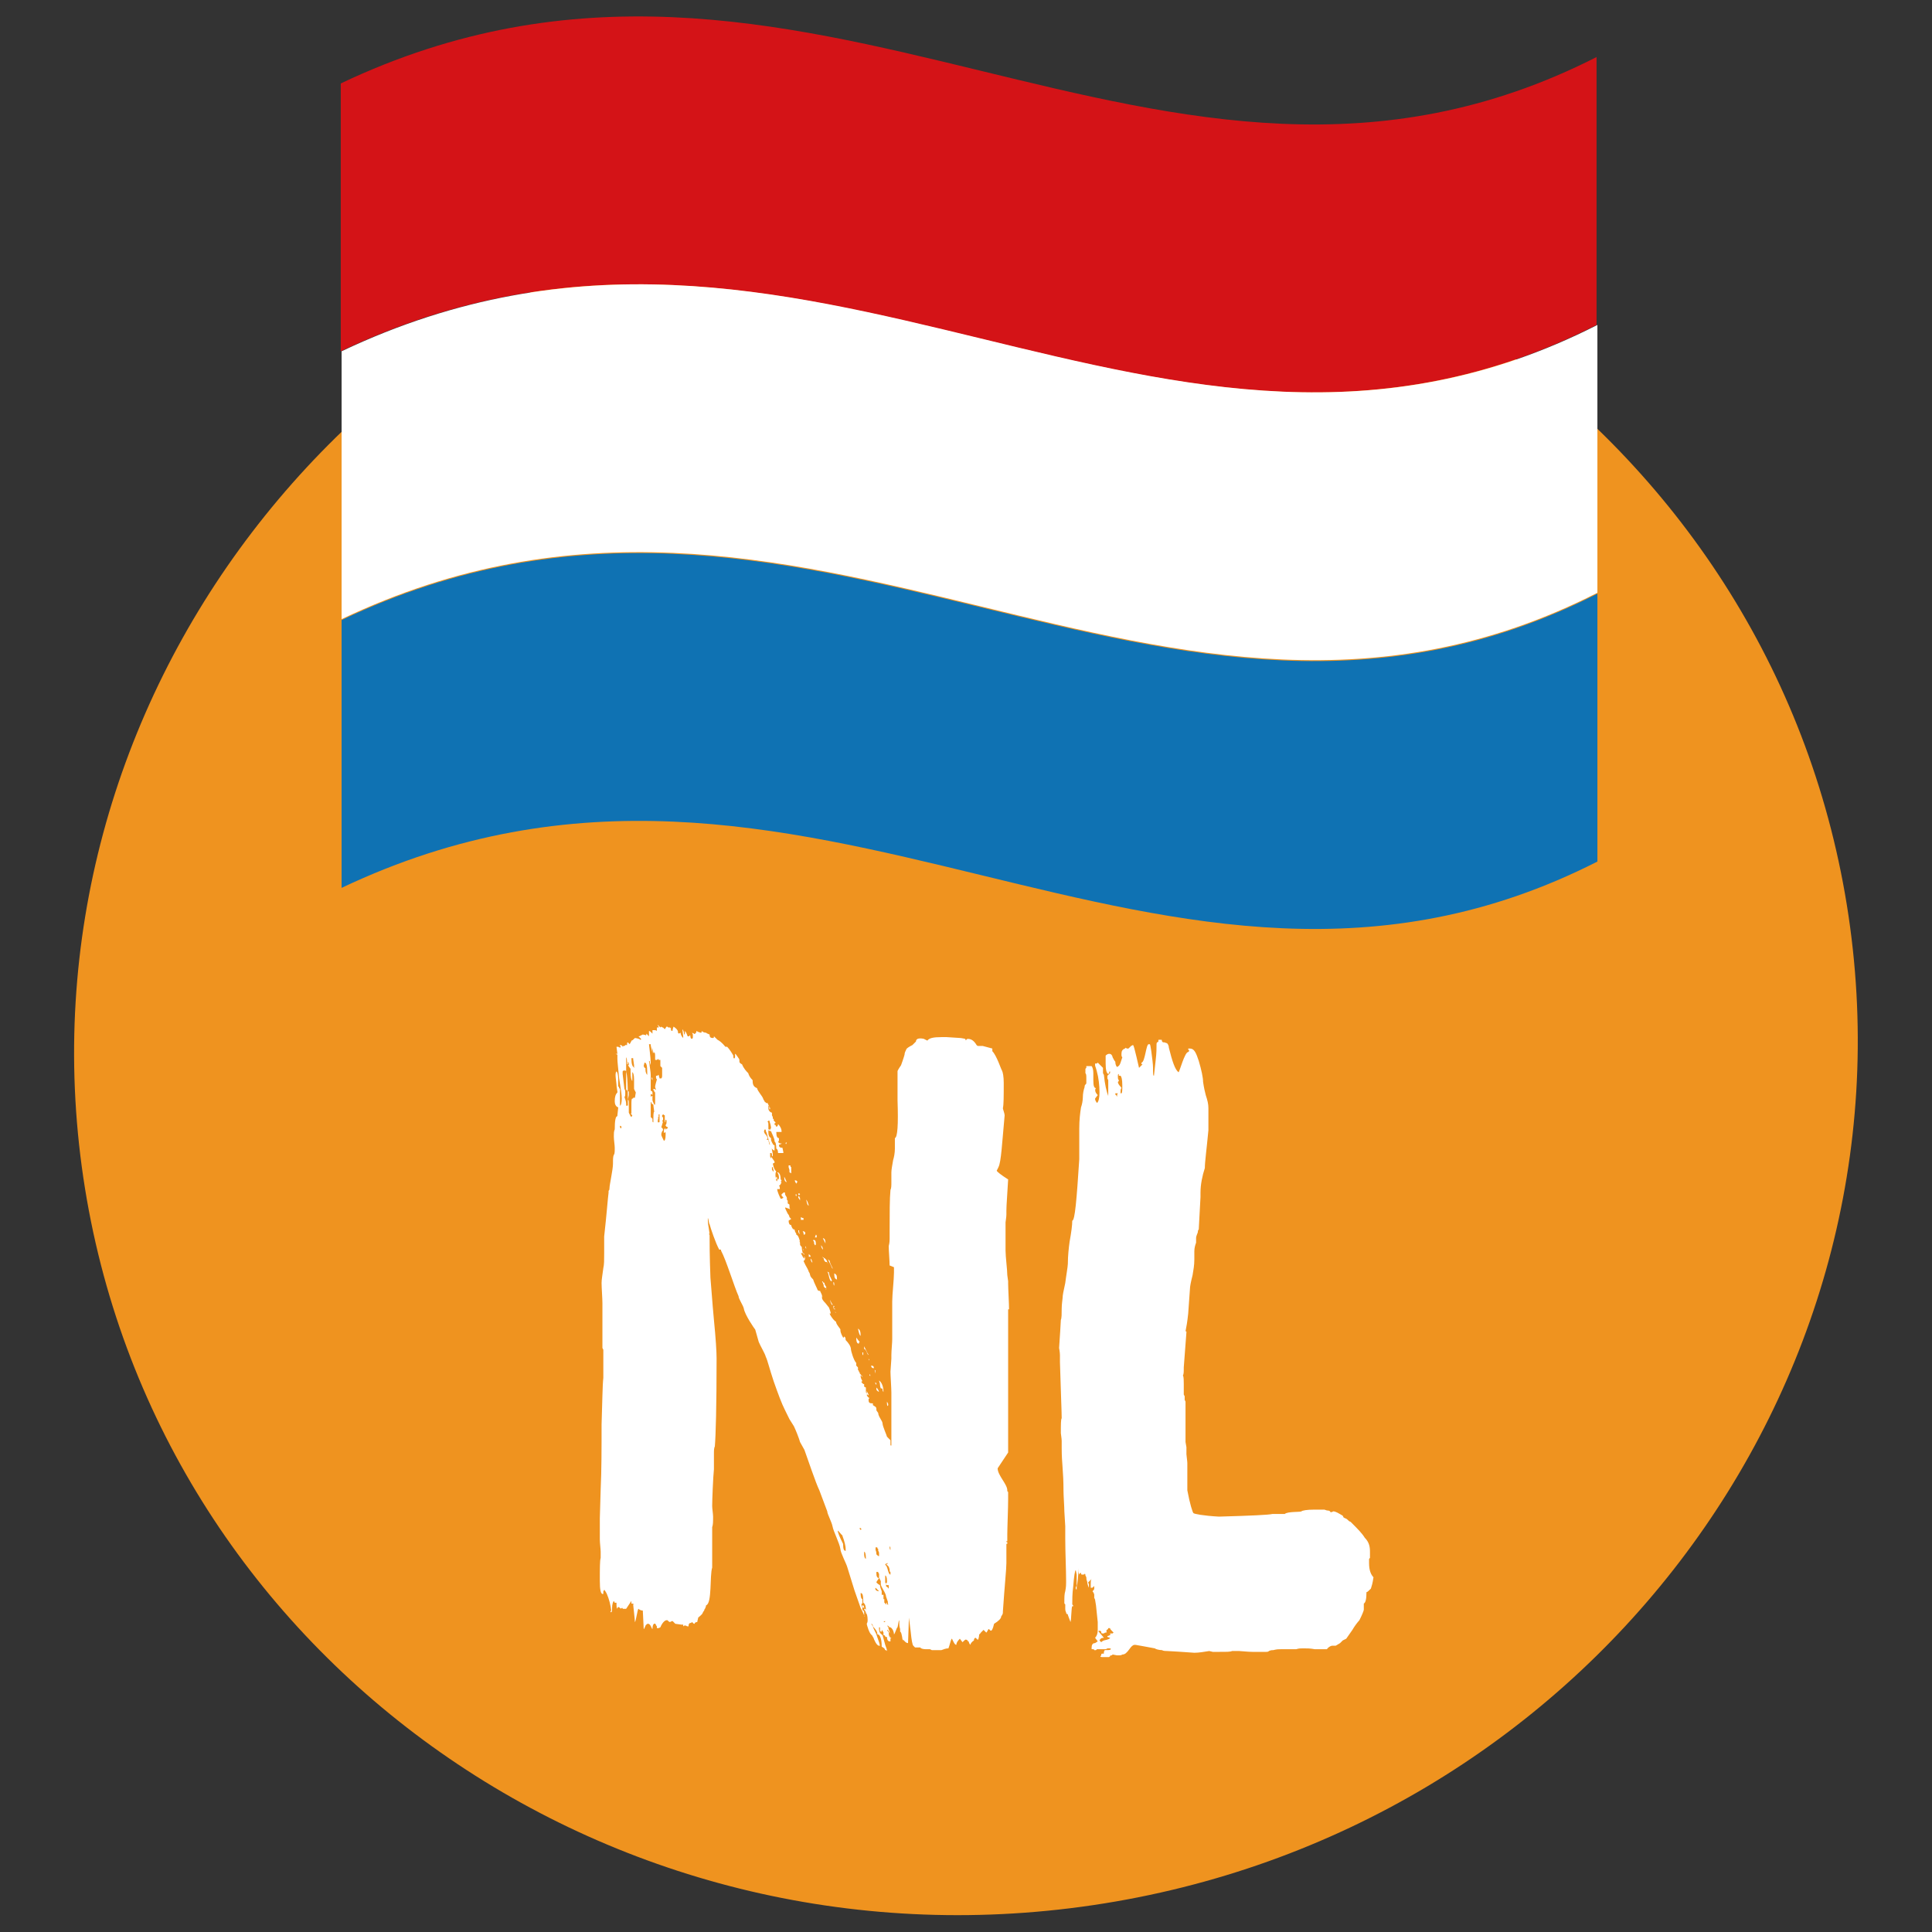
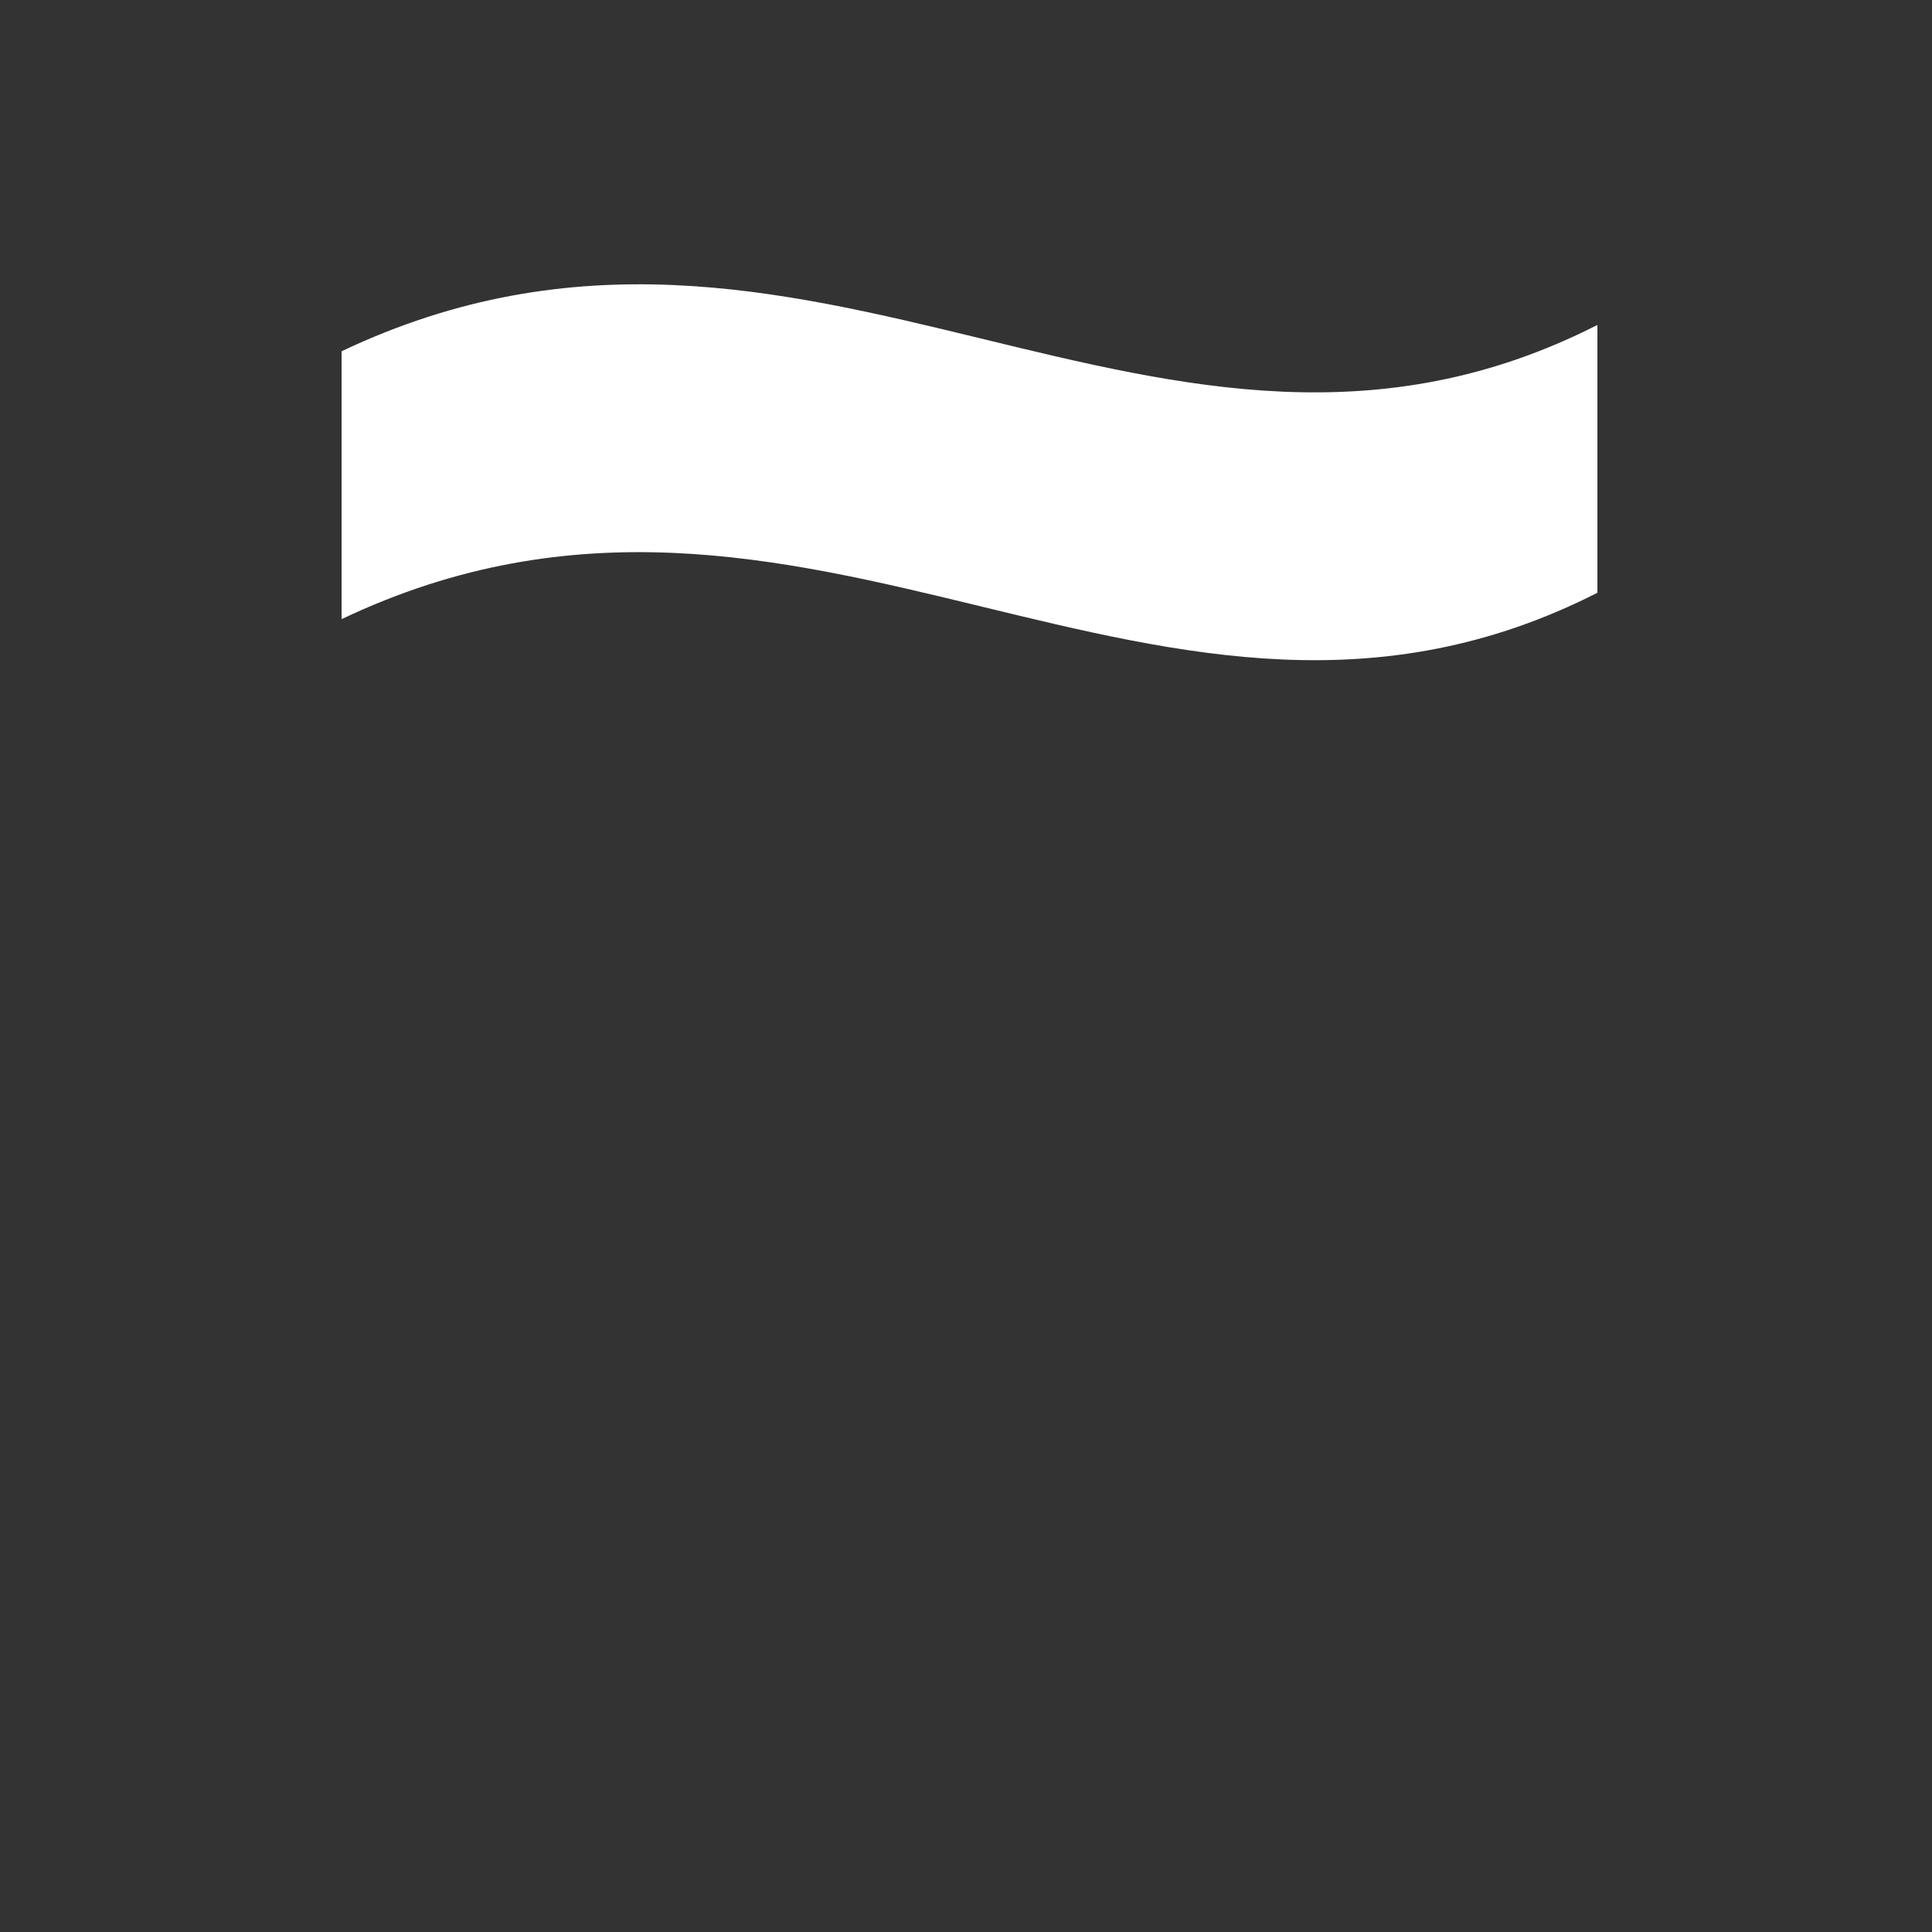
<svg xmlns="http://www.w3.org/2000/svg" width="32" height="32" viewBox="0 0 32 32" fill="none">
  <rect x="0" y="0" width="32" height="32" fill="#333333" stroke="none" />
  <g id="Group">
-     <path id="Vector" d="M18.105 31.555C26.179 30.358 31.781 23.024 30.618 15.173C29.454 7.322 21.966 1.927 13.893 3.123C5.819 4.319 0.217 11.654 1.38 19.505C2.544 27.356 10.032 32.751 18.105 31.555Z" fill="#EF931F" />
-     <path id="Vector_2" d="M26.444 0.945C19.215 4.625 13.367 -2.284 5.644 1.382V5.818C13.353 2.153 19.215 9.062 26.444 5.382V0.945Z" fill="#D41317" />
    <path id="Vector_3" d="M26.458 5.382C19.229 9.062 13.382 2.153 5.658 5.818V10.255C13.367 6.589 19.229 13.498 26.458 9.818V5.382Z" fill="white" />
-     <path id="Vector_4" d="M5.658 10.27C13.367 6.604 19.229 13.513 26.458 9.833V14.27C19.229 17.95 13.382 11.04 5.658 14.706V10.27Z" fill="#0F72B3" />
-     <path id="Vector_5" d="M14.735 20.96C14.735 20.887 14.72 20.713 14.72 20.64C14.735 20.582 14.735 20.538 14.735 20.524V20.407C14.735 20.087 14.735 19.855 14.749 19.709C14.764 19.68 14.764 19.636 14.764 19.578V19.418C14.764 19.375 14.778 19.302 14.793 19.215C14.807 19.171 14.822 19.098 14.822 19.026V18.851C14.866 18.836 14.88 18.633 14.866 18.226V17.745C14.866 17.731 14.88 17.716 14.895 17.687L14.924 17.644C14.967 17.527 14.982 17.469 14.982 17.469C14.982 17.44 14.996 17.411 15.011 17.382C15.011 17.367 15.055 17.338 15.113 17.309L15.142 17.28L15.171 17.251C15.171 17.193 15.244 17.193 15.302 17.207L15.36 17.236C15.389 17.193 15.462 17.178 15.593 17.178H15.68L15.913 17.193C15.927 17.193 15.986 17.207 15.986 17.207L16 17.236C16 17.222 16.015 17.207 16.029 17.207C16.087 17.207 16.131 17.236 16.175 17.309C16.189 17.324 16.189 17.324 16.204 17.324H16.276L16.436 17.367V17.411C16.509 17.484 16.582 17.716 16.596 17.731C16.611 17.76 16.625 17.833 16.625 17.935C16.625 18.153 16.625 18.298 16.611 18.356C16.611 18.371 16.64 18.444 16.64 18.473C16.596 18.953 16.582 19.244 16.538 19.331L16.524 19.36L16.509 19.389C16.509 19.404 16.582 19.462 16.698 19.535C16.684 19.796 16.669 19.956 16.669 20.058V20.116C16.669 20.16 16.655 20.233 16.655 20.247V20.713C16.655 20.815 16.684 21.033 16.684 21.12C16.684 21.135 16.698 21.207 16.698 21.222V21.265C16.698 21.338 16.713 21.6 16.713 21.687H16.698V24.058L16.524 24.32C16.524 24.436 16.684 24.582 16.684 24.684V24.698L16.698 24.713V24.829C16.698 24.975 16.684 25.309 16.684 25.411V25.527H16.669C16.669 25.542 16.669 25.542 16.684 25.542V25.571H16.669V25.891C16.669 25.993 16.64 26.255 16.611 26.691V26.706C16.611 26.749 16.582 26.764 16.582 26.778C16.582 26.807 16.538 26.851 16.465 26.895C16.422 27.084 16.393 26.982 16.378 26.982C16.364 26.982 16.349 27.04 16.335 27.04L16.291 26.996L16.247 27.04C16.233 27.055 16.233 27.069 16.218 27.069C16.218 27.113 16.204 27.142 16.204 27.156H16.189L16.175 27.142L16.16 27.127C16.145 27.127 16.131 27.142 16.131 27.171C16.087 27.2 16.073 27.229 16.073 27.244C16.057 27.228 16.047 27.207 16.044 27.186C16.029 27.186 16.029 27.186 16.029 27.171L16 27.156C15.986 27.156 15.971 27.171 15.942 27.2L15.898 27.142C15.855 27.186 15.84 27.215 15.84 27.244C15.825 27.244 15.811 27.229 15.796 27.2L15.767 27.142C15.753 27.142 15.738 27.215 15.724 27.258L15.709 27.302C15.665 27.302 15.636 27.316 15.593 27.331H15.433L15.404 27.316H15.331C15.287 27.316 15.244 27.302 15.244 27.287H15.156L15.127 27.258C15.113 27.244 15.098 27.171 15.084 27.026L15.055 26.793L15.04 27.215C14.996 27.215 14.967 27.156 14.953 27.156V27.186C14.938 27.069 14.924 27.026 14.909 27.026V26.982C14.895 26.938 14.895 26.909 14.895 26.88V26.836C14.88 26.851 14.88 26.895 14.866 26.953C14.851 26.953 14.822 27.069 14.807 27.069C14.807 27.04 14.793 26.982 14.749 26.953H14.735L14.72 26.938C14.706 26.924 14.706 26.924 14.691 26.924C14.691 26.938 14.706 26.953 14.72 26.953L14.706 26.982C14.706 26.996 14.706 26.996 14.691 26.996L14.72 27.04C14.72 27.098 14.735 27.127 14.749 27.127H14.764L14.749 27.142C14.735 27.142 14.735 27.127 14.735 27.098V27.055C14.72 27.011 14.706 26.996 14.662 26.953H14.647L14.633 26.938C14.633 26.924 14.633 26.909 14.618 26.909C14.618 26.895 14.633 26.895 14.633 26.88C14.647 26.88 14.662 26.866 14.662 26.851C14.647 26.851 14.647 26.851 14.633 26.866H14.691H14.676L14.735 27.026V27.084C14.735 27.098 14.749 27.142 14.749 27.156V27.186H14.735C14.706 27.186 14.691 27.156 14.691 27.113H14.676C14.662 27.113 14.662 27.113 14.662 27.098L14.647 27.084H14.633V27.04C14.633 27.026 14.618 27.026 14.618 27.011L14.604 26.996V27.011C14.604 27.026 14.604 27.026 14.589 27.026L14.575 27.011V26.967C14.575 26.953 14.575 26.953 14.56 26.953V26.982C14.56 27.026 14.575 27.055 14.618 27.084L14.662 27.244C14.676 27.287 14.691 27.316 14.691 27.346C14.676 27.331 14.676 27.331 14.662 27.331L14.647 27.302L14.604 27.273C14.604 27.142 14.575 27.069 14.531 27.069V27.055C14.531 27.011 14.458 26.938 14.458 26.938C14.458 26.909 14.444 26.895 14.429 26.895C14.444 26.909 14.458 26.938 14.473 26.982L14.516 27.069C14.531 27.127 14.56 27.186 14.575 27.258H14.56C14.516 27.258 14.473 27.142 14.473 27.142C14.473 27.127 14.444 27.098 14.444 27.084C14.4 27.069 14.356 26.909 14.356 26.895C14.371 26.866 14.371 26.851 14.371 26.836C14.371 26.764 14.356 26.72 14.342 26.72V26.706L14.327 26.676C14.313 26.662 14.313 26.662 14.313 26.647H14.327L14.342 26.662C14.342 26.604 14.327 26.56 14.298 26.546V26.516C14.298 26.415 14.284 26.386 14.255 26.386V26.4C14.255 26.458 14.269 26.487 14.284 26.487V26.56H14.269C14.269 26.589 14.269 26.604 14.284 26.618V26.575C14.284 26.589 14.284 26.589 14.298 26.589L14.313 26.618V26.633L14.284 26.618V26.662L14.298 26.676C14.313 26.691 14.313 26.691 14.313 26.706C14.313 26.749 14.313 26.778 14.327 26.778C14.313 26.764 14.298 26.706 14.255 26.633L14.153 26.342L14.036 25.964C14.022 25.905 13.92 25.716 13.92 25.658C13.905 25.556 13.804 25.367 13.789 25.28C13.775 25.207 13.702 25.076 13.702 25.033L13.571 24.684C13.513 24.567 13.382 24.175 13.324 24.015L13.251 23.884C13.236 23.826 13.178 23.68 13.149 23.622L13.076 23.506L13.004 23.36C12.945 23.244 12.887 23.084 12.815 22.88C12.742 22.662 12.713 22.531 12.684 22.473C12.669 22.415 12.596 22.298 12.567 22.226L12.509 22.022C12.495 22.007 12.335 21.775 12.32 21.673C12.306 21.615 12.233 21.513 12.233 21.469C12.16 21.309 12.029 20.873 11.942 20.713V20.698H11.913C11.855 20.596 11.767 20.335 11.753 20.276C11.738 20.262 11.738 20.189 11.724 20.175V20.204C11.724 20.218 11.724 20.262 11.738 20.335L11.753 20.436H11.738C11.753 20.451 11.753 20.451 11.753 20.465C11.753 20.567 11.753 20.8 11.767 21.164C11.782 21.324 11.796 21.556 11.825 21.862C11.855 22.167 11.869 22.386 11.869 22.502V22.487C11.869 23.302 11.855 23.782 11.84 23.956C11.825 23.985 11.825 24.029 11.825 24.087V24.335C11.811 24.465 11.796 24.844 11.796 24.945C11.796 24.989 11.811 25.076 11.811 25.12C11.811 25.207 11.811 25.251 11.796 25.295V25.964C11.753 26.095 11.796 26.56 11.695 26.589C11.695 26.604 11.68 26.647 11.665 26.662C11.665 26.676 11.665 26.676 11.651 26.691L11.636 26.72C11.636 26.735 11.564 26.793 11.564 26.793C11.564 26.807 11.549 26.851 11.549 26.866C11.52 26.866 11.505 26.88 11.505 26.895C11.491 26.895 11.491 26.895 11.476 26.88L11.462 26.866L11.447 26.88C11.418 26.88 11.404 26.895 11.404 26.938C11.389 26.938 11.375 26.938 11.36 26.924H11.345C11.331 26.924 11.331 26.924 11.316 26.938V26.909H11.287C11.273 26.909 11.2 26.895 11.185 26.895L11.142 26.851H11.127L11.098 26.866C11.084 26.866 11.069 26.851 11.055 26.836H11.04C11.011 26.836 10.967 26.88 10.938 26.953L10.909 26.967H10.88C10.88 26.938 10.88 26.924 10.866 26.924C10.866 26.88 10.807 26.866 10.807 26.982C10.793 26.982 10.778 26.895 10.735 26.895C10.72 26.895 10.72 26.895 10.706 26.909C10.691 26.909 10.676 26.982 10.662 26.982L10.647 26.676C10.618 26.676 10.589 26.662 10.575 26.647C10.56 26.647 10.531 26.866 10.516 26.866C10.516 26.822 10.487 26.589 10.487 26.575H10.473H10.502C10.487 26.56 10.473 26.56 10.458 26.56V26.516L10.371 26.647H10.313V26.633C10.298 26.633 10.284 26.633 10.284 26.647L10.269 26.633C10.255 26.618 10.226 26.604 10.226 26.647C10.211 26.633 10.211 26.604 10.211 26.546H10.182L10.167 26.516C10.153 26.531 10.138 26.575 10.138 26.633C10.138 26.676 10.138 26.691 10.124 26.706L10.109 26.691L10.124 26.676C10.113 26.581 10.089 26.488 10.051 26.4L10.036 26.371L10.007 26.327C10.007 26.342 10.007 26.342 9.993 26.356V26.4C9.949 26.415 9.935 26.327 9.935 26.182C9.935 25.978 9.935 25.847 9.949 25.804V25.702C9.949 25.658 9.935 25.556 9.935 25.498V25.12V25.149L9.949 24.669C9.964 24.349 9.964 24 9.964 23.593C9.978 23.2 9.978 22.953 9.993 22.822V22.356L9.978 22.327V21.585C9.978 21.513 9.964 21.324 9.964 21.251C9.964 21.193 9.978 21.12 9.993 21.004C10.007 20.945 10.007 20.873 10.007 20.756V20.48C10.051 20.087 10.066 19.855 10.08 19.753V19.724C10.095 19.709 10.095 19.695 10.095 19.68C10.095 19.622 10.153 19.375 10.153 19.273C10.153 19.2 10.153 19.156 10.167 19.127C10.182 19.113 10.182 19.069 10.182 19.011C10.182 18.967 10.167 18.88 10.167 18.822C10.167 18.778 10.167 18.735 10.182 18.706C10.182 18.56 10.196 18.487 10.226 18.487V18.473L10.24 18.342C10.196 18.327 10.182 18.284 10.182 18.24C10.182 18.167 10.196 18.124 10.226 18.095V18.08C10.226 18.066 10.211 18.007 10.211 17.964C10.211 17.949 10.196 17.847 10.196 17.818C10.196 17.789 10.196 17.76 10.211 17.745C10.226 17.76 10.24 17.804 10.24 17.876V17.993C10.255 18.007 10.255 18.007 10.255 18.022L10.269 18.036V18.313C10.284 18.313 10.298 18.269 10.298 18.196C10.298 18.138 10.284 18.036 10.255 17.862C10.24 17.702 10.226 17.585 10.226 17.542V17.469L10.196 17.455H10.226C10.226 17.44 10.211 17.353 10.211 17.338H10.24L10.269 17.353L10.284 17.338L10.269 17.324V17.309C10.298 17.309 10.313 17.324 10.313 17.338L10.327 17.324C10.342 17.324 10.356 17.324 10.356 17.309H10.371C10.386 17.309 10.386 17.309 10.386 17.324V17.338V17.295C10.386 17.28 10.386 17.265 10.4 17.265L10.429 17.295C10.444 17.265 10.458 17.251 10.458 17.236C10.473 17.236 10.487 17.222 10.516 17.193C10.531 17.193 10.604 17.207 10.604 17.222C10.618 17.222 10.618 17.222 10.618 17.207L10.575 17.164H10.589L10.618 17.149L10.647 17.135C10.662 17.135 10.662 17.135 10.662 17.149C10.662 17.135 10.691 17.135 10.691 17.149C10.706 17.149 10.706 17.135 10.706 17.12L10.749 17.164V17.076C10.764 17.076 10.778 17.091 10.807 17.12V17.062C10.851 17.062 10.866 17.062 10.88 17.076V17.018H10.909V17.004C10.895 16.989 10.895 16.989 10.895 16.975L10.938 17.018L10.953 17.004C10.967 17.018 10.967 17.018 10.982 17.018L11.011 17.047L11.04 17.004C11.055 17.004 11.055 17.004 11.069 17.018H11.098L11.113 17.033V17.062L11.127 17.076C11.142 17.076 11.142 17.062 11.142 17.047L11.156 17.004C11.2 17.033 11.229 17.062 11.229 17.091V17.105L11.244 17.12L11.273 17.105C11.273 17.135 11.287 17.164 11.316 17.193V17.164C11.316 17.149 11.302 17.047 11.302 17.047C11.316 17.062 11.331 17.091 11.331 17.135C11.345 17.135 11.345 17.12 11.345 17.076C11.36 17.091 11.375 17.12 11.389 17.164H11.418C11.418 17.149 11.418 17.149 11.433 17.149C11.433 17.193 11.447 17.207 11.462 17.207C11.476 17.193 11.476 17.193 11.476 17.178V17.135L11.462 17.105C11.491 17.12 11.505 17.12 11.505 17.135C11.505 17.164 11.505 17.178 11.52 17.178H11.535H11.491H11.505C11.491 17.149 11.491 17.149 11.491 17.135C11.52 17.12 11.535 17.105 11.535 17.076L11.564 17.091C11.607 17.105 11.622 17.12 11.622 17.076C11.636 17.091 11.665 17.105 11.695 17.105C11.709 17.12 11.724 17.12 11.753 17.135C11.753 17.178 11.767 17.193 11.811 17.193C11.825 17.193 11.825 17.178 11.825 17.164L11.884 17.222C11.913 17.236 11.956 17.265 12.015 17.338H12.044C12.087 17.382 12.131 17.455 12.146 17.484V17.498C12.146 17.542 12.175 17.542 12.175 17.498V17.455C12.189 17.455 12.189 17.469 12.204 17.484L12.233 17.527C12.247 17.542 12.247 17.556 12.247 17.571V17.585C12.247 17.6 12.262 17.615 12.291 17.629C12.32 17.702 12.364 17.745 12.393 17.775C12.407 17.818 12.422 17.847 12.466 17.891V17.905C12.466 17.978 12.495 18.007 12.538 18.022C12.553 18.08 12.626 18.153 12.64 18.196C12.64 18.211 12.669 18.24 12.669 18.255C12.684 18.255 12.684 18.255 12.684 18.269H12.713C12.727 18.313 12.756 18.327 12.756 18.371H12.742V18.327C12.742 18.313 12.742 18.313 12.727 18.313V18.371C12.742 18.415 12.771 18.429 12.786 18.429V18.473L12.8 18.502V18.531H12.815V18.56L12.844 18.589C12.844 18.604 12.844 18.604 12.829 18.604V18.618C12.829 18.633 12.829 18.633 12.844 18.633L12.858 18.662C12.873 18.662 12.887 18.647 12.887 18.618C12.931 18.662 12.945 18.706 12.945 18.735V18.749H12.858C12.858 18.822 12.873 18.851 12.902 18.851C12.902 18.895 12.902 18.909 12.887 18.909C12.887 18.924 12.902 18.924 12.916 18.938H12.945C12.945 18.953 12.902 18.953 12.902 18.967C12.902 18.996 12.916 19.011 12.96 19.011L12.975 19.084V19.098H12.887C12.887 19.055 12.873 19.026 12.858 19.026C12.858 18.953 12.844 18.909 12.829 18.909V18.895C12.829 18.851 12.771 18.749 12.771 18.735H12.756L12.727 18.72V18.764C12.727 18.807 12.742 18.836 12.771 18.851V18.88C12.771 18.895 12.8 18.953 12.815 18.967H12.829V19.055C12.786 19.055 12.756 18.982 12.727 18.866L12.698 18.764L12.684 18.735C12.684 18.72 12.684 18.706 12.669 18.706C12.655 18.72 12.655 18.735 12.655 18.749L12.669 18.778C12.698 18.807 12.713 18.836 12.713 18.851C12.713 18.866 12.713 18.866 12.698 18.866C12.698 18.88 12.713 18.88 12.727 18.88C12.727 18.895 12.742 18.938 12.742 18.953C12.786 18.967 12.786 19.069 12.8 19.113V19.142L12.786 19.156V19.171C12.786 19.186 12.829 19.229 12.829 19.244V19.258L12.8 19.273L12.815 19.331C12.829 19.375 12.844 19.389 12.858 19.404C12.844 19.418 12.844 19.447 12.844 19.462C12.844 19.564 12.902 19.549 12.902 19.506C12.902 19.462 12.887 19.433 12.873 19.418H12.887C12.916 19.433 12.931 19.476 12.931 19.535L12.945 19.549L12.931 19.578H12.945C12.931 19.622 12.916 19.636 12.902 19.636C12.916 19.651 12.916 19.666 12.916 19.695H12.873C12.873 19.738 12.916 19.826 12.931 19.855H12.945L12.975 19.84C12.975 19.826 12.945 19.811 12.945 19.796V19.782C12.989 19.738 13.004 19.738 13.004 19.782C13.004 19.796 13.033 19.826 13.033 19.84C13.033 19.869 13.033 19.884 13.047 19.884V19.927C13.047 19.942 13.076 19.942 13.076 19.956V19.985C13.076 20 13.076 20.015 13.091 20.029C13.047 20.015 13.018 20 13.004 20C13.004 20.015 13.018 20.044 13.047 20.102C13.062 20.116 13.076 20.145 13.076 20.16L13.105 20.189L13.062 20.218C13.062 20.262 13.076 20.291 13.105 20.291C13.105 20.335 13.178 20.407 13.178 20.422L13.251 20.582V20.611C13.251 20.625 13.265 20.64 13.28 20.655C13.28 20.713 13.295 20.756 13.309 20.771L13.324 20.785C13.324 20.785 13.324 20.771 13.309 20.756H13.265C13.295 20.815 13.309 20.844 13.324 20.844C13.324 20.829 13.324 20.815 13.309 20.815H13.324C13.338 20.829 13.338 20.858 13.324 20.873L13.309 20.887C13.353 20.989 13.396 21.033 13.396 21.076V21.062L13.411 21.091C13.425 21.135 13.411 21.135 13.469 21.193C13.484 21.251 13.542 21.353 13.542 21.367C13.556 21.382 13.571 21.382 13.585 21.382C13.585 21.396 13.6 21.411 13.615 21.455V21.469C13.629 21.469 13.629 21.484 13.615 21.469V21.498C13.615 21.513 13.629 21.542 13.673 21.585L13.731 21.658C13.745 21.702 13.76 21.731 13.76 21.76H13.804H13.76C13.702 21.716 13.804 21.876 13.847 21.891C13.847 21.935 13.92 22.007 13.92 22.022V22.036C13.92 22.08 13.964 22.153 13.964 22.153H13.978V22.138C13.993 22.138 14.007 22.153 14.007 22.196C14.051 22.24 14.095 22.298 14.095 22.356C14.095 22.371 14.138 22.531 14.182 22.575V22.618L14.196 22.633C14.211 22.647 14.211 22.647 14.211 22.662V22.691L14.226 22.706V22.72L14.24 22.735V22.749L14.255 22.764C14.269 22.778 14.269 22.793 14.284 22.793V22.807L14.255 22.778V22.793C14.255 22.836 14.284 22.866 14.284 22.88H14.269V22.895L14.284 22.909L14.298 22.924H14.313V22.967L14.342 22.982V23.026C14.342 23.055 14.342 23.069 14.356 23.084V23.04L14.386 23.098V23.113L14.371 23.098H14.356C14.356 23.113 14.371 23.142 14.4 23.156C14.386 23.171 14.386 23.171 14.386 23.186C14.386 23.229 14.4 23.244 14.444 23.244H14.458V23.273L14.502 23.302C14.516 23.316 14.516 23.331 14.516 23.346V23.36L14.546 23.404C14.546 23.462 14.618 23.535 14.618 23.578C14.618 23.622 14.691 23.782 14.691 23.796L14.749 23.855V23.927C14.749 23.942 14.749 23.942 14.764 23.942V23.069C14.764 22.996 14.749 22.778 14.749 22.72L14.764 22.502V22.444C14.764 22.371 14.778 22.24 14.778 22.182V21.556C14.778 21.44 14.807 21.193 14.807 21.076V20.989L14.735 20.96ZM10.269 18.647C10.269 18.676 10.269 18.676 10.284 18.691C10.298 18.676 10.298 18.647 10.269 18.647ZM10.313 17.745V17.789L10.342 18.036C10.356 18.051 10.356 18.08 10.356 18.095C10.356 18.138 10.356 18.167 10.342 18.167C10.356 18.211 10.371 18.24 10.371 18.284V18.313H10.386C10.4 18.313 10.4 18.313 10.4 18.298V18.284C10.4 17.905 10.386 17.731 10.356 17.731H10.327L10.313 17.745ZM10.444 17.745V17.702C10.429 17.687 10.415 17.658 10.4 17.644C10.415 17.644 10.415 17.644 10.415 17.629C10.415 17.615 10.415 17.6 10.4 17.585C10.4 17.615 10.4 17.629 10.386 17.629C10.386 17.571 10.386 17.527 10.371 17.513V18.051C10.386 18.051 10.386 18.051 10.386 18.066L10.415 18.08V18.138L10.4 18.211C10.415 18.226 10.415 18.24 10.415 18.269V18.429L10.444 18.487L10.458 18.502L10.473 18.473L10.444 18.444H10.458V18.313C10.458 18.24 10.458 18.196 10.473 18.196C10.487 18.196 10.487 18.196 10.487 18.182H10.516C10.516 18.167 10.531 18.109 10.531 18.095L10.516 18.066L10.502 18.036V17.876C10.502 17.804 10.487 17.76 10.473 17.76V17.905C10.458 17.891 10.444 17.847 10.444 17.745ZM10.458 17.527C10.458 17.629 10.473 17.673 10.516 17.687L10.502 17.673V17.644C10.502 17.629 10.487 17.556 10.487 17.527H10.458ZM10.662 17.658L10.676 17.687C10.691 17.687 10.691 17.687 10.691 17.702V17.716C10.691 17.76 10.706 17.789 10.72 17.804V17.76C10.72 17.644 10.706 17.6 10.676 17.6C10.676 17.6 10.662 17.644 10.662 17.658ZM10.866 18.051L10.851 18.007C10.851 17.964 10.88 17.891 10.88 17.876C10.866 17.862 10.866 17.862 10.866 17.847V17.818H10.895C10.895 17.804 10.895 17.804 10.909 17.804C10.909 17.818 10.924 17.847 10.924 17.862H10.953C10.967 17.847 10.967 17.833 10.967 17.804V17.687L10.938 17.658V17.556H10.895C10.909 17.556 10.909 17.556 10.909 17.542C10.895 17.542 10.895 17.542 10.88 17.556H10.866C10.851 17.556 10.851 17.556 10.851 17.542V17.513C10.851 17.469 10.851 17.44 10.836 17.425C10.836 17.44 10.836 17.44 10.822 17.44C10.822 17.425 10.807 17.367 10.807 17.353V17.309V17.455C10.807 17.411 10.778 17.338 10.778 17.309V17.295H10.749C10.749 17.309 10.778 17.527 10.778 17.6L10.764 17.644V17.6C10.764 17.585 10.764 17.571 10.749 17.571C10.764 17.687 10.778 17.76 10.778 17.804V18.066C10.793 18.066 10.807 18.08 10.807 18.095V18.138L10.793 18.124H10.778V18.167L10.793 18.153H10.807V18.226C10.807 18.226 10.851 18.356 10.851 18.269V18.095L10.836 18.08V18.066C10.822 18.066 10.822 18.051 10.822 18.036H10.836L10.866 18.051ZM10.836 18.415C10.836 18.4 10.822 18.327 10.822 18.298L10.807 18.284H10.793C10.793 18.269 10.793 18.255 10.778 18.255V18.502L10.807 18.531V18.56C10.807 18.575 10.807 18.589 10.822 18.589C10.822 18.473 10.822 18.415 10.836 18.415ZM10.793 17.847C10.807 17.847 10.807 17.862 10.807 17.876V17.891C10.793 17.876 10.793 17.862 10.793 17.847ZM10.909 18.458V18.502C10.895 18.502 10.895 18.531 10.909 18.531C10.895 18.531 10.895 18.546 10.895 18.589H10.909C10.924 18.589 10.924 18.589 10.924 18.575V18.458H10.909ZM11.055 18.691C11.069 18.676 11.055 18.662 11.04 18.662C11.025 18.647 11.025 18.647 11.025 18.633C11.04 18.618 11.04 18.604 11.04 18.575C11.04 18.56 11.04 18.546 11.025 18.546C11.025 18.546 11.011 18.633 11.011 18.56V18.473C10.996 18.473 10.996 18.458 10.982 18.458L10.967 18.473V18.502C10.982 18.502 10.982 18.502 10.982 18.516V18.546C10.982 18.56 10.967 18.56 10.967 18.575H10.982L10.953 18.676C10.967 18.676 10.982 18.691 10.982 18.72C10.967 18.735 10.953 18.764 10.953 18.793C10.953 18.807 10.967 18.836 10.996 18.895C11.011 18.895 11.025 18.866 11.025 18.793C11.025 18.764 11.025 18.749 11.011 18.749C11.011 18.764 11.011 18.764 10.996 18.764C10.996 18.72 10.996 18.706 11.011 18.691C11.025 18.691 11.025 18.691 11.025 18.706V18.72C11.025 18.706 11.04 18.691 11.055 18.691ZM12.727 18.676V18.706H12.742L12.756 18.72C12.756 18.706 12.756 18.691 12.771 18.691C12.771 18.647 12.756 18.604 12.742 18.56H12.727C12.727 18.575 12.727 18.575 12.713 18.575V18.589C12.727 18.575 12.727 18.604 12.727 18.676ZM12.771 19.186L12.786 19.156V19.127C12.786 19.113 12.786 19.098 12.771 19.098H12.756V19.156L12.771 19.186ZM12.786 19.375C12.8 19.389 12.8 19.404 12.815 19.404C12.815 19.389 12.8 19.346 12.8 19.331H12.786V19.375ZM12.858 19.491C12.844 19.535 12.858 19.564 12.873 19.564C12.873 19.52 12.873 19.491 12.858 19.491ZM13.033 19.578C13.004 19.578 12.989 19.549 12.989 19.491C13.004 19.506 13.018 19.564 13.033 19.578ZM13.018 18.953C13.004 18.924 13.018 18.924 13.033 18.924L13.018 18.953ZM13.047 19.215C13.033 19.215 13.033 19.215 13.047 19.215C13.047 19.2 13.047 19.215 13.047 19.215ZM13.062 19.331V19.302H13.091C13.091 19.316 13.091 19.331 13.105 19.331V19.433C13.091 19.433 13.091 19.418 13.076 19.418V19.389C13.076 19.36 13.062 19.346 13.062 19.331ZM13.164 20.378C13.164 20.393 13.178 20.422 13.193 20.436H13.178L13.135 20.349C13.149 20.364 13.164 20.364 13.164 20.378ZM13.164 19.549C13.193 19.549 13.207 19.564 13.207 19.578C13.193 19.593 13.193 19.593 13.193 19.607C13.177 19.591 13.167 19.571 13.164 19.549ZM13.193 19.811C13.178 19.811 13.178 19.796 13.178 19.782H13.193V19.811ZM13.251 20.567C13.207 20.524 13.193 20.495 13.193 20.451C13.222 20.465 13.236 20.509 13.251 20.567ZM13.222 19.767C13.236 19.767 13.251 19.767 13.251 19.782L13.236 19.796C13.222 19.796 13.222 19.782 13.222 19.767ZM13.222 19.811C13.236 19.826 13.236 19.826 13.251 19.826L13.222 19.811L13.251 19.84V19.884L13.236 19.855C13.222 19.84 13.222 19.84 13.222 19.811ZM13.251 20.436C13.236 20.436 13.222 20.422 13.222 20.378H13.236C13.236 20.407 13.236 20.422 13.251 20.436ZM13.265 20.16L13.295 20.175H13.309V20.204H13.265V20.16ZM13.28 19.956C13.295 19.956 13.295 19.956 13.28 19.956C13.28 19.971 13.28 19.971 13.28 19.956ZM13.28 20.655L13.295 20.684L13.309 20.698V20.713L13.295 20.684L13.28 20.655ZM13.295 20.393C13.324 20.393 13.338 20.407 13.338 20.422V20.436L13.324 20.451C13.309 20.451 13.309 20.436 13.309 20.422L13.295 20.393ZM13.338 20.64C13.353 20.655 13.353 20.669 13.353 20.684C13.338 20.669 13.338 20.64 13.338 20.64ZM13.353 19.869C13.367 19.884 13.382 19.913 13.396 19.971C13.367 19.956 13.367 19.927 13.353 19.869ZM13.396 20.771L13.425 20.8V20.785V20.815H13.396V20.771ZM13.425 20.844C13.44 20.858 13.455 20.887 13.455 20.916C13.436 20.896 13.426 20.871 13.425 20.844ZM13.484 20.596V20.567C13.469 20.553 13.469 20.553 13.469 20.538H13.484C13.498 20.538 13.513 20.553 13.513 20.596C13.513 20.611 13.513 20.625 13.498 20.625L13.484 20.596ZM13.498 20.495L13.513 20.451C13.527 20.451 13.527 20.465 13.527 20.495H13.498ZM13.6 20.625C13.615 20.64 13.629 20.669 13.629 20.684V20.698C13.611 20.678 13.601 20.652 13.6 20.625ZM13.644 20.844L13.615 20.815C13.673 20.844 13.702 20.873 13.702 20.916L13.716 20.931C13.702 20.931 13.702 20.902 13.687 20.902H13.673C13.658 20.887 13.644 20.873 13.644 20.844ZM13.658 21.251C13.644 21.265 13.687 21.309 13.687 21.324L13.673 21.338L13.658 21.324L13.644 21.309C13.644 21.295 13.644 21.28 13.629 21.251L13.615 21.222H13.629V21.236L13.658 21.251ZM13.629 20.509C13.658 20.509 13.673 20.538 13.673 20.596L13.629 20.509ZM13.673 21.367C13.687 21.353 13.687 21.353 13.687 21.338L13.673 21.367ZM13.775 21.222C13.731 21.222 13.731 21.091 13.702 21.062L13.731 21.076V21.091C13.745 21.164 13.789 21.193 13.775 21.222ZM13.716 20.858L13.745 20.887C13.745 20.931 13.789 20.989 13.789 21.004V21.018C13.745 20.916 13.716 20.873 13.716 20.858ZM13.76 21.556L13.775 21.585C13.789 21.6 13.789 21.6 13.789 21.615C13.775 21.615 13.76 21.585 13.745 21.527L13.76 21.556ZM13.804 21.236C13.818 21.236 13.818 21.251 13.818 21.295C13.804 21.28 13.804 21.265 13.804 21.236ZM13.804 21.673V21.629C13.818 21.629 13.818 21.629 13.818 21.644L13.804 21.673C13.818 21.673 13.833 21.673 13.833 21.687C13.818 21.687 13.818 21.687 13.804 21.673ZM13.862 21.164C13.862 21.193 13.862 21.193 13.876 21.193C13.833 21.193 13.818 21.164 13.818 21.105V21.091C13.847 21.105 13.862 21.12 13.862 21.164ZM13.833 21.716C13.833 21.716 13.833 21.731 13.847 21.745C13.833 21.745 13.833 21.731 13.833 21.716ZM13.964 25.571C13.964 25.658 13.978 25.687 14.007 25.687V25.658C14.007 25.615 13.993 25.542 13.949 25.425C13.935 25.425 13.891 25.353 13.876 25.353C13.876 25.382 13.905 25.455 13.964 25.571ZM14.182 22.153C14.211 22.196 14.226 22.211 14.24 22.226L14.226 22.24V22.255C14.196 22.255 14.182 22.226 14.182 22.153ZM14.255 22.124C14.24 22.124 14.226 22.08 14.211 22.007C14.24 22.022 14.255 22.051 14.255 22.124ZM14.24 25.309C14.24 25.353 14.269 25.338 14.269 25.324C14.255 25.324 14.255 25.295 14.24 25.309ZM14.298 22.444C14.284 22.444 14.284 22.429 14.284 22.415V22.4C14.298 22.4 14.298 22.4 14.298 22.415V22.444ZM14.313 22.342V22.298L14.356 22.386C14.356 22.4 14.386 22.429 14.386 22.444C14.356 22.429 14.356 22.356 14.313 22.342ZM14.342 25.818C14.342 25.731 14.327 25.702 14.313 25.702V25.745C14.313 25.789 14.327 25.818 14.342 25.818ZM14.4 22.531C14.386 22.531 14.386 22.516 14.386 22.502L14.4 22.531ZM14.4 22.764C14.415 22.764 14.415 22.778 14.415 22.793C14.4 22.778 14.4 22.778 14.4 22.764ZM14.429 22.618C14.444 22.618 14.444 22.618 14.429 22.618C14.458 22.618 14.473 22.633 14.473 22.647V22.662C14.444 22.662 14.429 22.647 14.429 22.618ZM14.502 22.749C14.502 22.735 14.502 22.735 14.502 22.749L14.487 22.691C14.502 22.691 14.502 22.706 14.502 22.749C14.516 22.749 14.516 22.749 14.502 22.749L14.516 22.778L14.502 22.749ZM14.487 22.909C14.516 22.895 14.516 22.909 14.516 22.938C14.502 22.924 14.502 22.909 14.487 22.909ZM14.487 23.375C14.502 23.375 14.502 23.375 14.487 23.375L14.502 23.418L14.487 23.375ZM14.502 26.298C14.487 26.327 14.516 26.356 14.56 26.356L14.502 26.298ZM14.546 25.687V25.658C14.531 25.644 14.531 25.644 14.531 25.629H14.502V25.673C14.516 25.702 14.516 25.731 14.516 25.745C14.531 25.76 14.546 25.775 14.56 25.775V25.745C14.56 25.716 14.56 25.702 14.546 25.687ZM14.516 23.011V22.982C14.531 22.996 14.546 23.011 14.56 23.055C14.531 23.04 14.516 23.026 14.516 23.011ZM14.546 26.036H14.516V26.066C14.516 26.109 14.531 26.138 14.56 26.138V26.066C14.546 26.051 14.546 26.051 14.546 26.036ZM14.676 26.444C14.676 26.386 14.589 26.284 14.589 26.24V26.182C14.575 26.182 14.575 26.138 14.56 26.138C14.531 26.182 14.516 26.196 14.516 26.211C14.531 26.226 14.546 26.24 14.575 26.255C14.575 26.284 14.589 26.313 14.604 26.356V26.415H14.633V26.487H14.647V26.546C14.662 26.546 14.662 26.575 14.676 26.575C14.676 26.56 14.676 26.546 14.691 26.546V26.575H14.72C14.706 26.575 14.706 26.56 14.706 26.531L14.676 26.444ZM14.575 22.924C14.575 22.909 14.56 22.88 14.56 22.866C14.604 22.895 14.633 22.967 14.633 23.055C14.618 23.04 14.618 23.026 14.618 23.011C14.618 22.996 14.604 22.996 14.589 22.996C14.589 22.996 14.575 22.967 14.575 22.924ZM14.749 26.08V26.036C14.735 26.036 14.735 26.022 14.735 25.993L14.72 25.949L14.676 25.905C14.691 25.905 14.706 25.905 14.706 25.891C14.676 25.891 14.662 25.905 14.662 25.92C14.706 25.935 14.706 26.08 14.749 26.08ZM14.72 26.313V26.255C14.691 26.255 14.676 26.255 14.676 26.24V26.226L14.691 26.211V26.182C14.691 26.124 14.676 26.095 14.662 26.095V26.211C14.676 26.226 14.676 26.24 14.676 26.255V26.269V26.255C14.691 26.255 14.691 26.255 14.676 26.255V26.269C14.676 26.284 14.706 26.284 14.706 26.298L14.72 26.313L14.735 26.342V26.371L14.72 26.313ZM14.706 23.287C14.691 23.287 14.691 23.258 14.691 23.215C14.706 23.244 14.72 23.258 14.706 23.287ZM14.735 25.615C14.735 25.644 14.735 25.658 14.749 25.673C14.749 25.629 14.749 25.615 14.735 25.615ZM18.356 18.109V17.891L18.342 17.862V17.818L18.371 17.789L18.386 17.775V17.745C18.371 17.745 18.371 17.76 18.371 17.775L18.356 17.789C18.327 17.775 18.313 17.716 18.313 17.615V17.484C18.356 17.44 18.415 17.44 18.429 17.513C18.444 17.542 18.458 17.571 18.473 17.585C18.473 17.629 18.487 17.658 18.502 17.673C18.531 17.658 18.546 17.644 18.56 17.6L18.589 17.513C18.575 17.498 18.575 17.484 18.575 17.455C18.575 17.411 18.589 17.382 18.633 17.367L18.647 17.353L18.662 17.367H18.691L18.735 17.324L18.764 17.309C18.778 17.309 18.793 17.382 18.822 17.498L18.866 17.687L18.924 17.629C18.895 17.629 18.909 17.6 18.909 17.6C18.967 17.585 18.982 17.295 19.026 17.295H19.04C19.055 17.295 19.055 17.338 19.069 17.411C19.084 17.527 19.098 17.629 19.098 17.687C19.098 17.789 19.098 17.818 19.113 17.818L19.142 17.556C19.156 17.44 19.156 17.367 19.156 17.295C19.156 17.251 19.186 17.265 19.186 17.251V17.236C19.186 17.222 19.186 17.222 19.2 17.222H19.229C19.244 17.222 19.244 17.222 19.244 17.236C19.244 17.251 19.258 17.265 19.273 17.265H19.287L19.331 17.28C19.346 17.295 19.36 17.324 19.36 17.353C19.418 17.585 19.462 17.716 19.52 17.76C19.535 17.76 19.622 17.425 19.68 17.425L19.695 17.411V17.396L19.68 17.382C19.68 17.367 19.68 17.367 19.695 17.367H19.709C19.782 17.367 19.811 17.44 19.855 17.571C19.898 17.716 19.927 17.847 19.927 17.92C19.942 18.022 19.956 18.08 19.971 18.138C20 18.226 20.015 18.284 20.015 18.356V18.72C19.985 19.04 19.956 19.244 19.956 19.346C19.913 19.476 19.884 19.622 19.884 19.753V19.826L19.855 20.364C19.84 20.378 19.84 20.393 19.84 20.407C19.84 20.422 19.811 20.465 19.811 20.509V20.582C19.796 20.625 19.782 20.669 19.782 20.727V20.858C19.782 20.96 19.767 21.033 19.753 21.12C19.724 21.236 19.709 21.309 19.709 21.353L19.68 21.76C19.666 21.891 19.651 21.978 19.636 22.051C19.651 22.051 19.651 22.051 19.651 22.066L19.607 22.647C19.607 22.72 19.607 22.764 19.593 22.778C19.607 22.807 19.607 22.866 19.607 22.924V23.098L19.622 23.127V23.186L19.636 23.215V23.884L19.651 23.971V24.087C19.651 24.102 19.666 24.204 19.666 24.233V24.684C19.709 24.916 19.753 25.047 19.767 25.062C19.782 25.076 19.927 25.105 20.189 25.12C20.727 25.105 21.018 25.091 21.076 25.076H21.28C21.324 25.033 21.542 25.047 21.556 25.033C21.571 25.018 21.644 25.004 21.775 25.004H21.935L21.978 25.018C22.022 25.018 22.036 25.033 22.036 25.047C22.051 25.047 22.066 25.047 22.08 25.033C22.124 25.033 22.167 25.062 22.24 25.105L22.255 25.135L22.284 25.149C22.327 25.164 22.327 25.193 22.371 25.207L22.4 25.236C22.487 25.324 22.56 25.396 22.604 25.469C22.676 25.542 22.691 25.615 22.691 25.702V25.804C22.676 25.818 22.676 25.818 22.676 25.833V25.891C22.676 26.007 22.706 26.08 22.749 26.124C22.735 26.226 22.72 26.269 22.706 26.313C22.662 26.356 22.647 26.371 22.633 26.371C22.633 26.487 22.618 26.546 22.589 26.56V26.662C22.589 26.676 22.56 26.749 22.516 26.836C22.472 26.885 22.433 26.939 22.4 26.996L22.298 27.142L22.24 27.171L22.196 27.215L22.124 27.258H22.066C22.051 27.258 22.007 27.273 21.978 27.316H21.775C21.702 27.302 21.658 27.302 21.585 27.302C21.542 27.302 21.513 27.302 21.469 27.316H21.222C21.178 27.316 21.149 27.316 21.091 27.331C21.076 27.331 21.047 27.331 21.018 27.346C21.004 27.36 20.989 27.36 20.975 27.36H20.742C20.669 27.36 20.553 27.346 20.524 27.346H20.407C20.378 27.36 20.32 27.36 20.204 27.36H20.087L20.029 27.346C19.942 27.36 19.855 27.375 19.782 27.375C19.753 27.375 19.607 27.36 19.331 27.346C19.302 27.346 19.273 27.346 19.244 27.331C19.2 27.331 19.142 27.316 19.127 27.302C18.982 27.273 18.88 27.258 18.807 27.244H18.793C18.764 27.244 18.735 27.273 18.706 27.316C18.662 27.375 18.633 27.404 18.589 27.404C18.575 27.418 18.546 27.418 18.502 27.418L18.429 27.404L18.415 27.418C18.4 27.418 18.386 27.418 18.386 27.433C18.371 27.447 18.371 27.447 18.356 27.447H18.298C18.24 27.447 18.226 27.447 18.226 27.433L18.24 27.418V27.404C18.24 27.389 18.255 27.389 18.284 27.389V27.36L18.298 27.331C18.371 27.331 18.386 27.331 18.4 27.316C18.4 27.302 18.386 27.302 18.371 27.302H18.342C18.327 27.316 18.313 27.316 18.298 27.316H18.182C18.167 27.316 18.167 27.316 18.153 27.331H18.124C18.124 27.316 18.109 27.316 18.095 27.316C18.08 27.316 18.08 27.316 18.08 27.302C18.08 27.244 18.095 27.215 18.138 27.215L18.182 27.186L18.138 27.127C18.167 27.098 18.182 27.055 18.182 26.996V26.866L18.153 26.589C18.138 26.502 18.138 26.473 18.124 26.473V26.415C18.124 26.4 18.109 26.371 18.095 26.356C18.109 26.342 18.124 26.327 18.124 26.313V26.269L18.109 26.284C18.095 26.298 18.095 26.298 18.08 26.298H18.066V26.269C18.066 26.196 18.066 26.167 18.08 26.153L18.022 26.211L18.036 26.24V26.356V26.298C18.02 26.267 18.01 26.232 18.007 26.196C17.993 26.167 17.993 26.138 17.993 26.124L17.978 26.095C17.978 26.08 17.978 26.066 17.964 26.066L17.949 26.051L17.964 26.066C17.964 26.08 17.949 26.08 17.935 26.08H17.92C17.905 26.08 17.905 26.066 17.905 26.051C17.891 26.051 17.876 26.066 17.876 26.08C17.862 26.051 17.862 26.022 17.862 25.978C17.862 26.109 17.847 26.226 17.833 26.284V26.327C17.818 26.327 17.818 26.313 17.818 26.298C17.818 26.284 17.818 26.284 17.833 26.269V26.08L17.818 26.007C17.804 26.007 17.789 26.109 17.775 26.284C17.76 26.4 17.76 26.502 17.76 26.575C17.775 26.589 17.775 26.589 17.775 26.604H17.76C17.745 26.618 17.745 26.822 17.731 26.866L17.687 26.749C17.687 26.735 17.687 26.735 17.673 26.735C17.658 26.72 17.658 26.72 17.658 26.706C17.644 26.676 17.644 26.662 17.644 26.647V26.575C17.629 26.56 17.629 26.56 17.629 26.546C17.629 26.458 17.629 26.4 17.644 26.356C17.658 26.284 17.658 26.24 17.658 26.211V26.182C17.658 26.007 17.644 25.702 17.644 25.484V25.28L17.629 25.033C17.629 24.96 17.615 24.771 17.615 24.698C17.615 24.364 17.585 24.247 17.585 23.985V23.869C17.585 23.826 17.571 23.753 17.571 23.738C17.571 23.593 17.571 23.506 17.585 23.491C17.585 23.389 17.571 23.084 17.556 22.56V22.444C17.556 22.4 17.542 22.327 17.542 22.327C17.542 22.298 17.556 22.153 17.571 21.862C17.585 21.833 17.585 21.76 17.585 21.673C17.585 21.6 17.6 21.513 17.6 21.498C17.6 21.455 17.615 21.382 17.644 21.251C17.658 21.135 17.687 20.975 17.687 20.931C17.687 20.8 17.702 20.669 17.716 20.567C17.745 20.407 17.76 20.291 17.76 20.218C17.804 20.218 17.833 19.869 17.876 19.2V18.691C17.876 18.546 17.891 18.429 17.905 18.342C17.923 18.29 17.933 18.236 17.935 18.182C17.935 18.109 17.949 18.051 17.964 18.007C17.964 17.993 17.964 17.978 17.978 17.964C17.993 17.949 17.993 17.949 17.993 17.935V17.862C17.993 17.818 17.993 17.789 17.978 17.775V17.702L17.993 17.687V17.658H18.08C18.095 17.673 18.109 17.716 18.109 17.775V17.891C18.109 17.993 18.124 18.022 18.153 18.022C18.138 18.036 18.124 18.08 18.182 18.138L18.138 18.196C18.138 18.24 18.167 18.255 18.167 18.269C18.196 18.255 18.211 18.182 18.211 18.095C18.211 17.978 18.196 17.847 18.167 17.745C18.153 17.687 18.138 17.658 18.138 17.644V17.615H18.167L18.182 17.6L18.226 17.644L18.269 17.687V17.775L18.284 17.804C18.298 17.949 18.327 18.08 18.356 18.153V18.109ZM18.08 26.153V26.095V26.153ZM18.386 27.127C18.386 27.113 18.386 27.113 18.386 27.127L18.342 27.113V27.098C18.356 27.098 18.386 27.084 18.4 27.069C18.386 27.069 18.386 27.069 18.386 27.055H18.429L18.444 27.04L18.415 27.011C18.4 26.996 18.386 26.982 18.386 26.967H18.356C18.356 26.982 18.342 26.996 18.327 26.996V27.04H18.313C18.313 27.04 18.298 27.04 18.284 27.055H18.255C18.24 27.055 18.24 27.04 18.24 27.026L18.226 27.011H18.196V27.026L18.211 27.04L18.284 27.127C18.24 27.127 18.226 27.142 18.211 27.171L18.226 27.186L18.24 27.2L18.255 27.186L18.284 27.171C18.356 27.156 18.386 27.142 18.386 27.127ZM18.502 18.167C18.502 18.138 18.502 18.124 18.516 18.109H18.473C18.473 18.124 18.473 18.138 18.487 18.138L18.502 18.167ZM18.531 17.789C18.516 17.789 18.516 17.804 18.516 17.818C18.516 17.862 18.516 17.876 18.531 17.891V17.905L18.516 17.92C18.516 17.964 18.575 18.007 18.575 18.022C18.56 18.036 18.56 18.066 18.56 18.095V18.109H18.575C18.589 18.095 18.589 18.051 18.589 17.978C18.589 17.876 18.575 17.833 18.56 17.818H18.531V17.789Z" fill="white" />
  </g>
</svg>